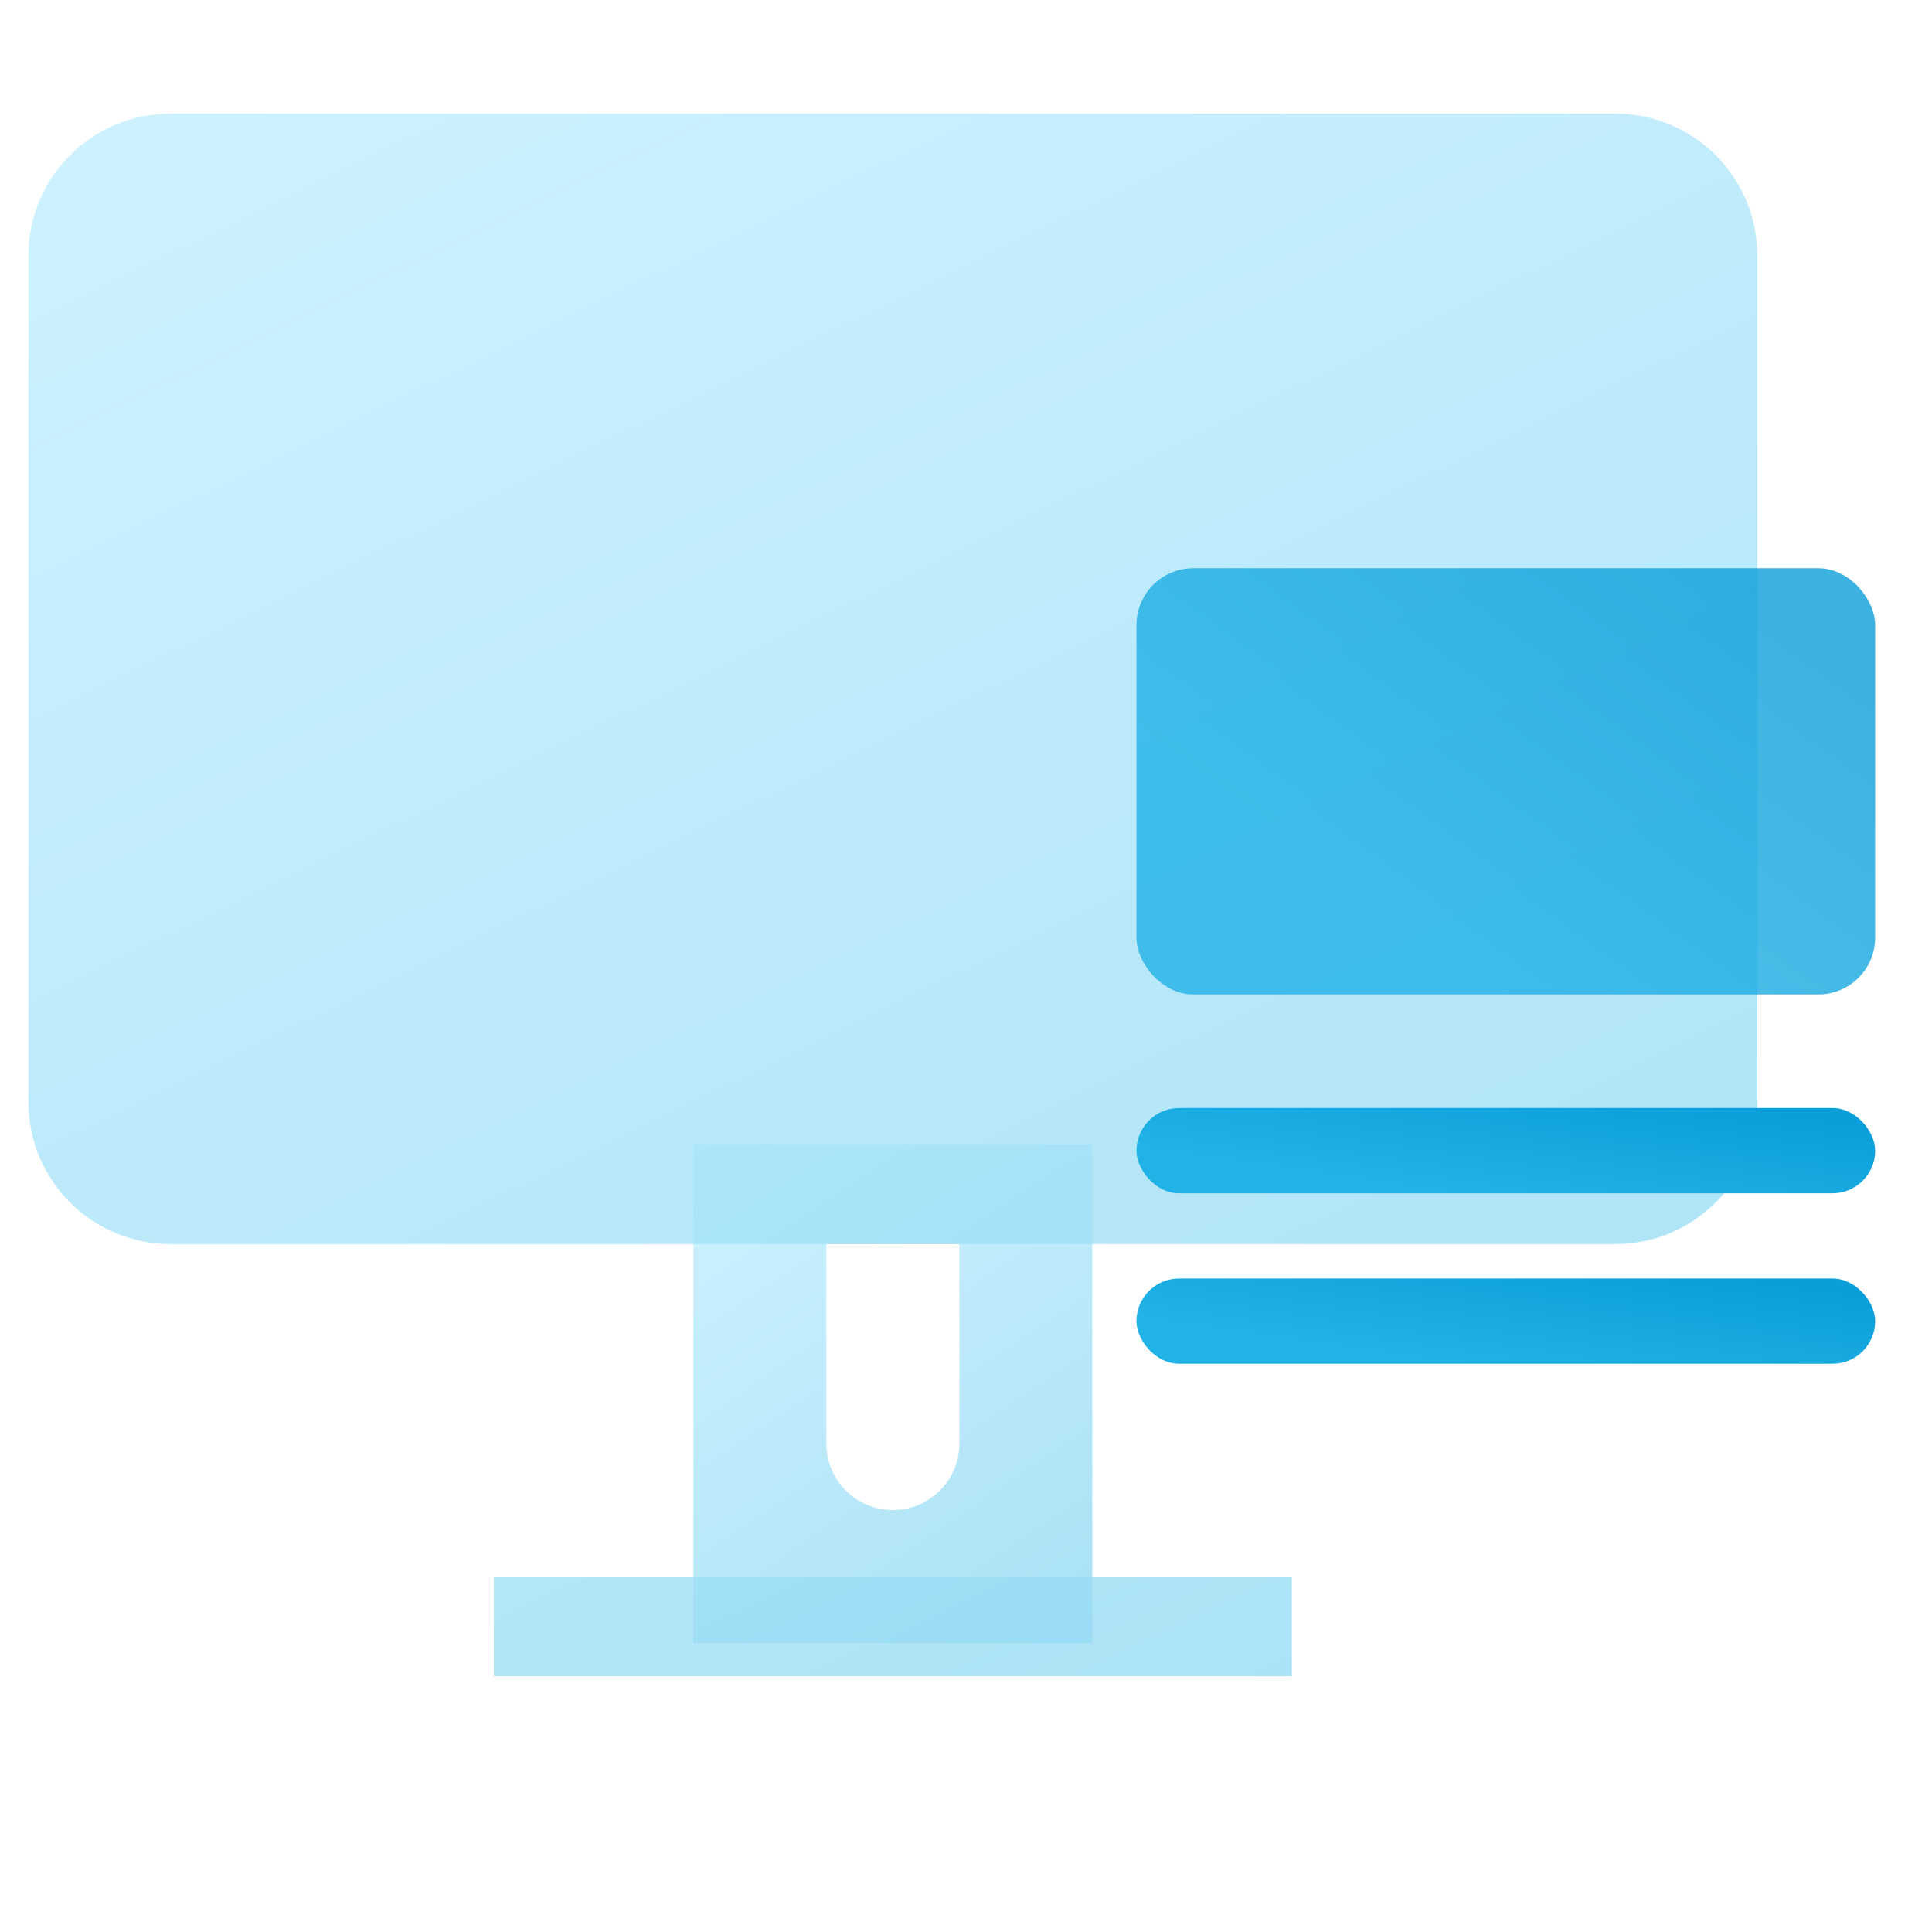
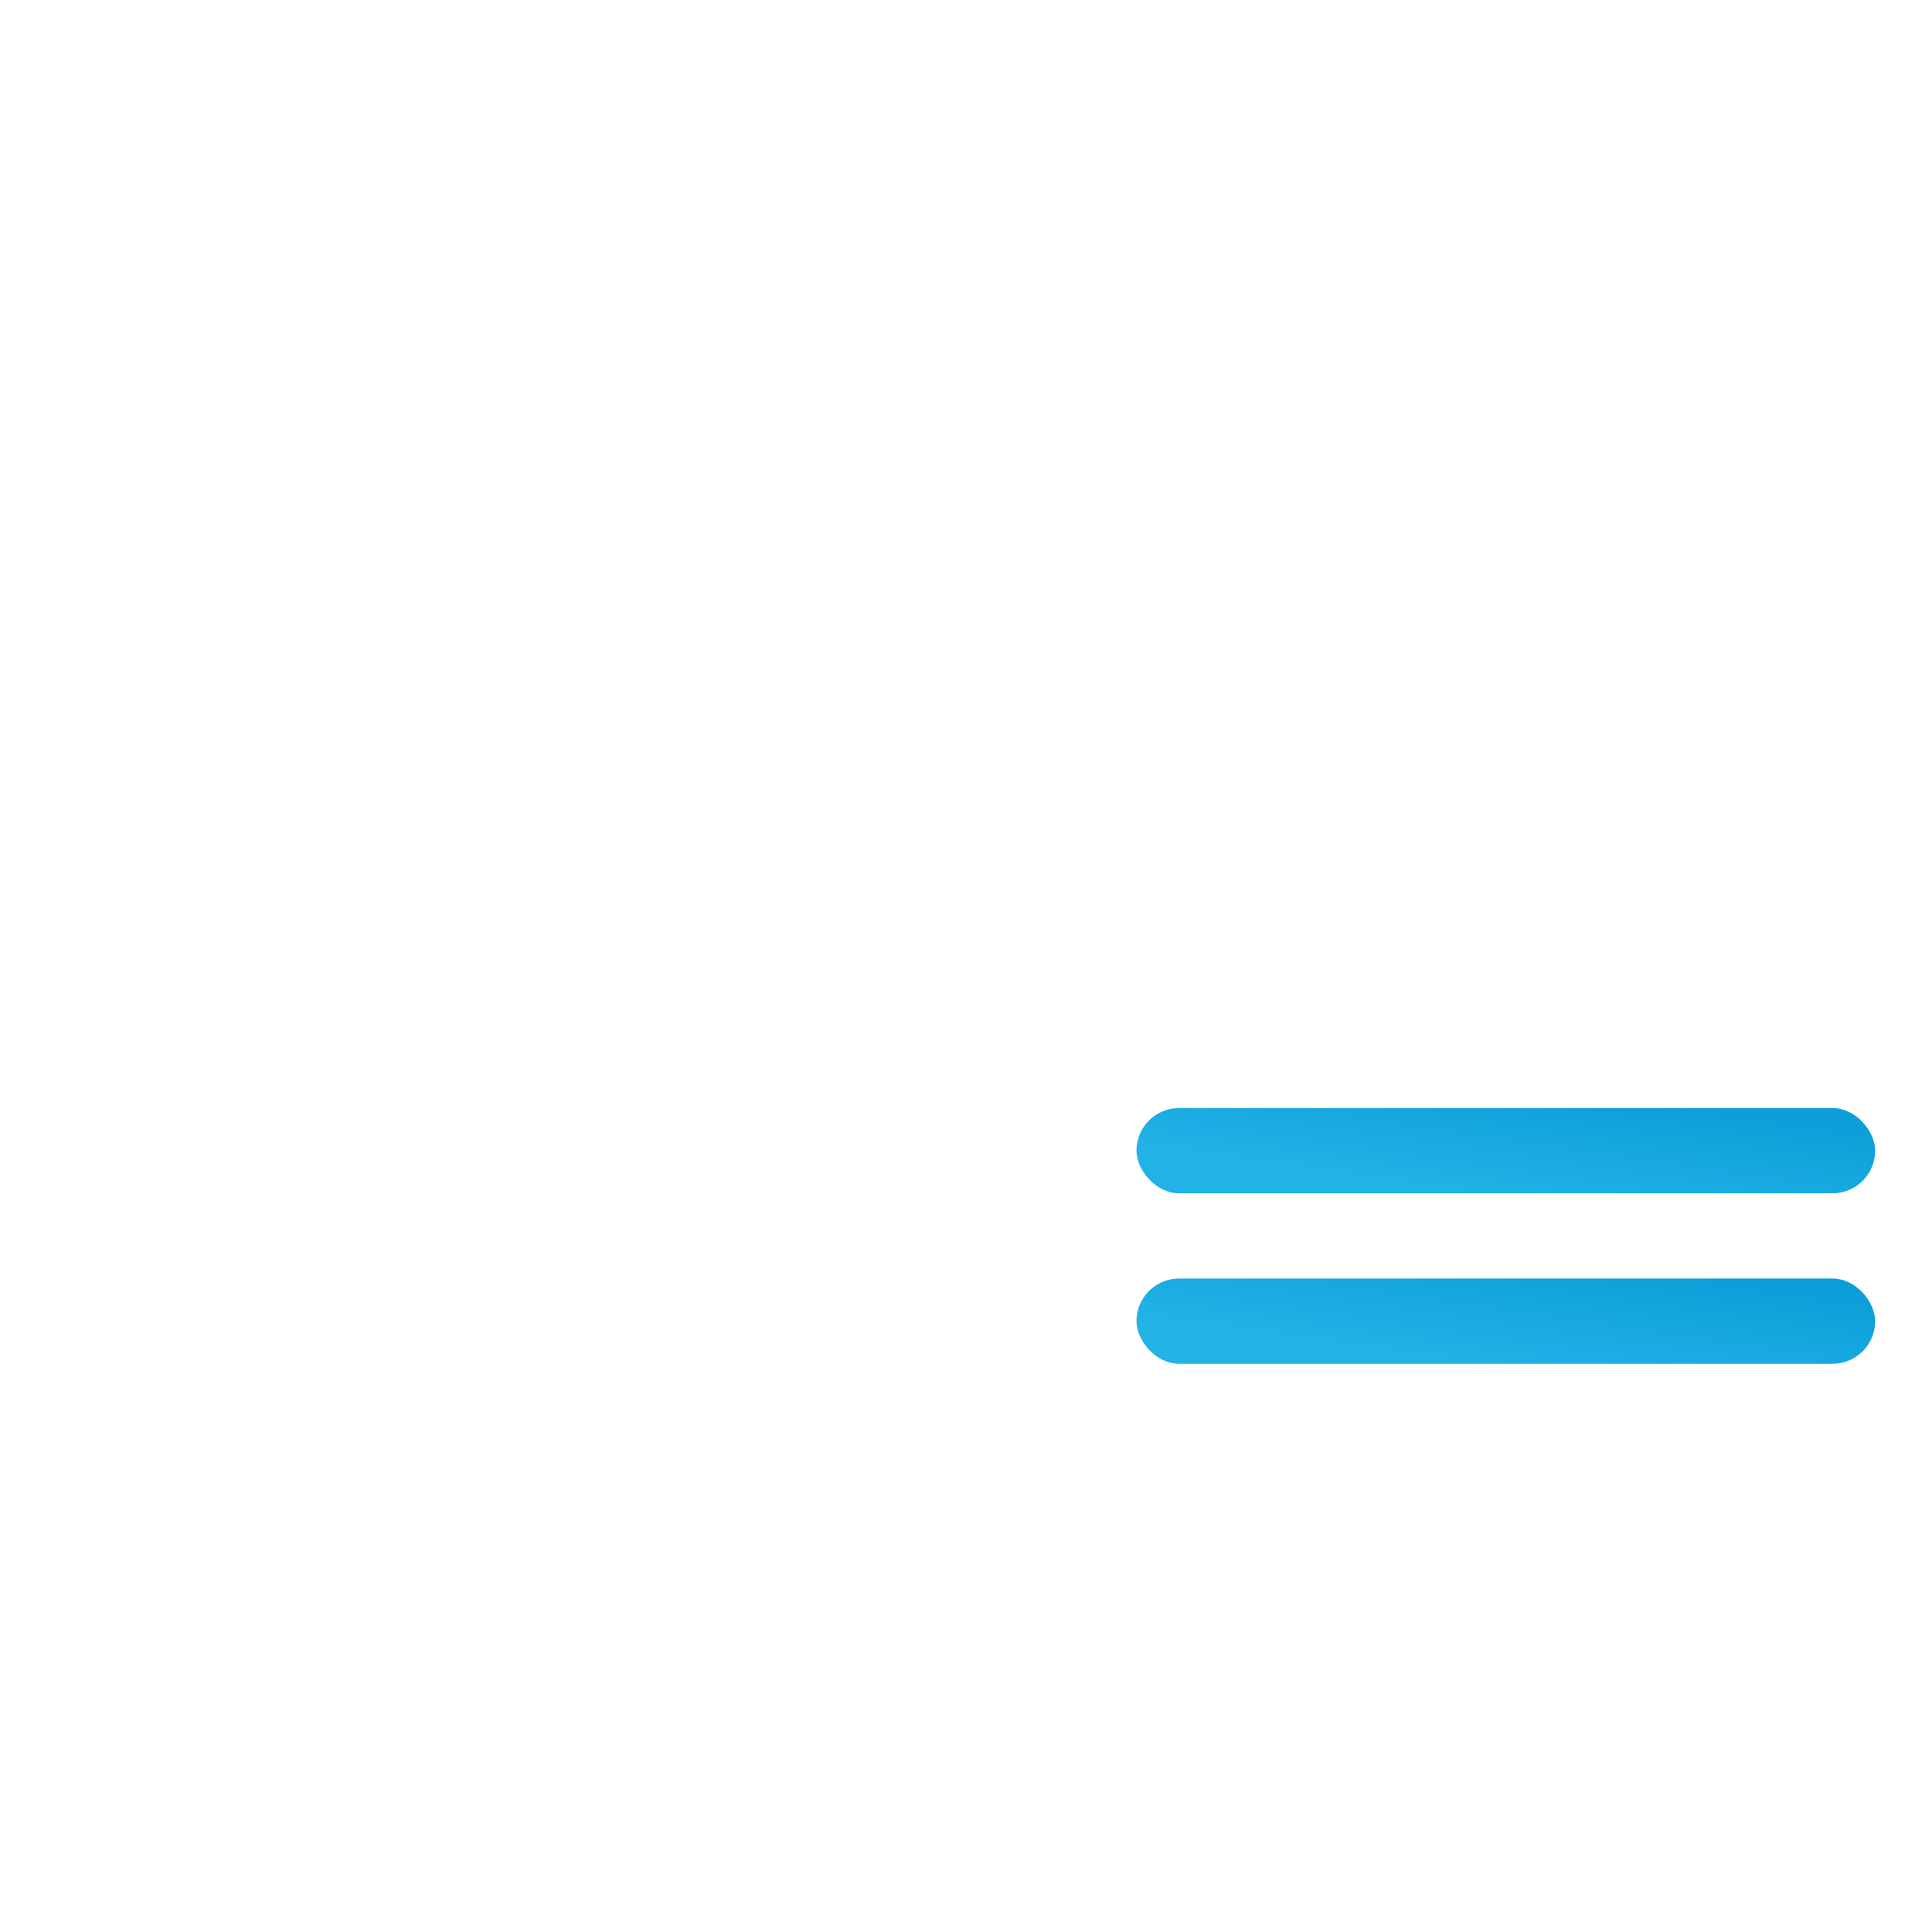
<svg xmlns="http://www.w3.org/2000/svg" width="68" height="68" viewBox="0 0 68 68" fill="none">
  <g opacity="0.5">
-     <path fill-rule="evenodd" clip-rule="evenodd" d="M38.447 40.276H24.404V57.83H38.447V40.276ZM31.425 53.149C32.718 53.149 33.766 52.101 33.766 50.809L33.766 43.787L29.085 43.787L29.085 50.809C29.085 52.101 30.133 53.149 31.425 53.149Z" fill="url(#paint0_linear_3790)" fill-opacity="0.76" />
-     <path fill-rule="evenodd" clip-rule="evenodd" d="M6 4C3.239 4 1 6.239 1 9V38.787C1 41.549 3.239 43.787 6 43.787H56.851C59.612 43.787 61.851 41.549 61.851 38.787V9C61.851 6.239 59.612 4 56.851 4H6ZM45.468 59H17.383V55.489H45.468V59Z" fill="url(#paint1_linear_3790)" fill-opacity="0.76" />
-   </g>
-   <rect opacity="0.8" x="40" y="20" width="26" height="15" rx="2" fill="url(#paint2_linear_3790)" />
+     </g>
  <rect x="40" y="39" width="26" height="3" rx="1.5" fill="url(#paint3_linear_3790)" />
  <rect x="40" y="45" width="26" height="3" rx="1.5" fill="url(#paint4_linear_3790)" />
  <defs>
    <linearGradient id="paint0_linear_3790" x1="23.244" y1="41.648" x2="34.647" y2="58.6" gradientUnits="userSpaceOnUse">
      <stop stop-color="#7BDBFE" />
      <stop offset="1" stop-color="#21B2E6" />
    </linearGradient>
    <linearGradient id="paint1_linear_3790" x1="-4.028" y1="8.297" x2="26.317" y2="70.688" gradientUnits="userSpaceOnUse">
      <stop stop-color="#7BDBFE" />
      <stop offset="1" stop-color="#21B2E6" />
    </linearGradient>
    <linearGradient id="paint2_linear_3790" x1="66.945" y1="24.531" x2="56.686" y2="38.569" gradientUnits="userSpaceOnUse">
      <stop stop-color="#0C9ED8" />
      <stop offset="1" stop-color="#21B2E6" />
    </linearGradient>
    <linearGradient id="paint3_linear_3790" x1="66.945" y1="39.906" x2="66.329" y2="44.123" gradientUnits="userSpaceOnUse">
      <stop stop-color="#0C9ED8" />
      <stop offset="1" stop-color="#21B2E6" />
    </linearGradient>
    <linearGradient id="paint4_linear_3790" x1="66.945" y1="45.906" x2="66.329" y2="50.123" gradientUnits="userSpaceOnUse">
      <stop stop-color="#0C9ED8" />
      <stop offset="1" stop-color="#21B2E6" />
    </linearGradient>
  </defs>
</svg>